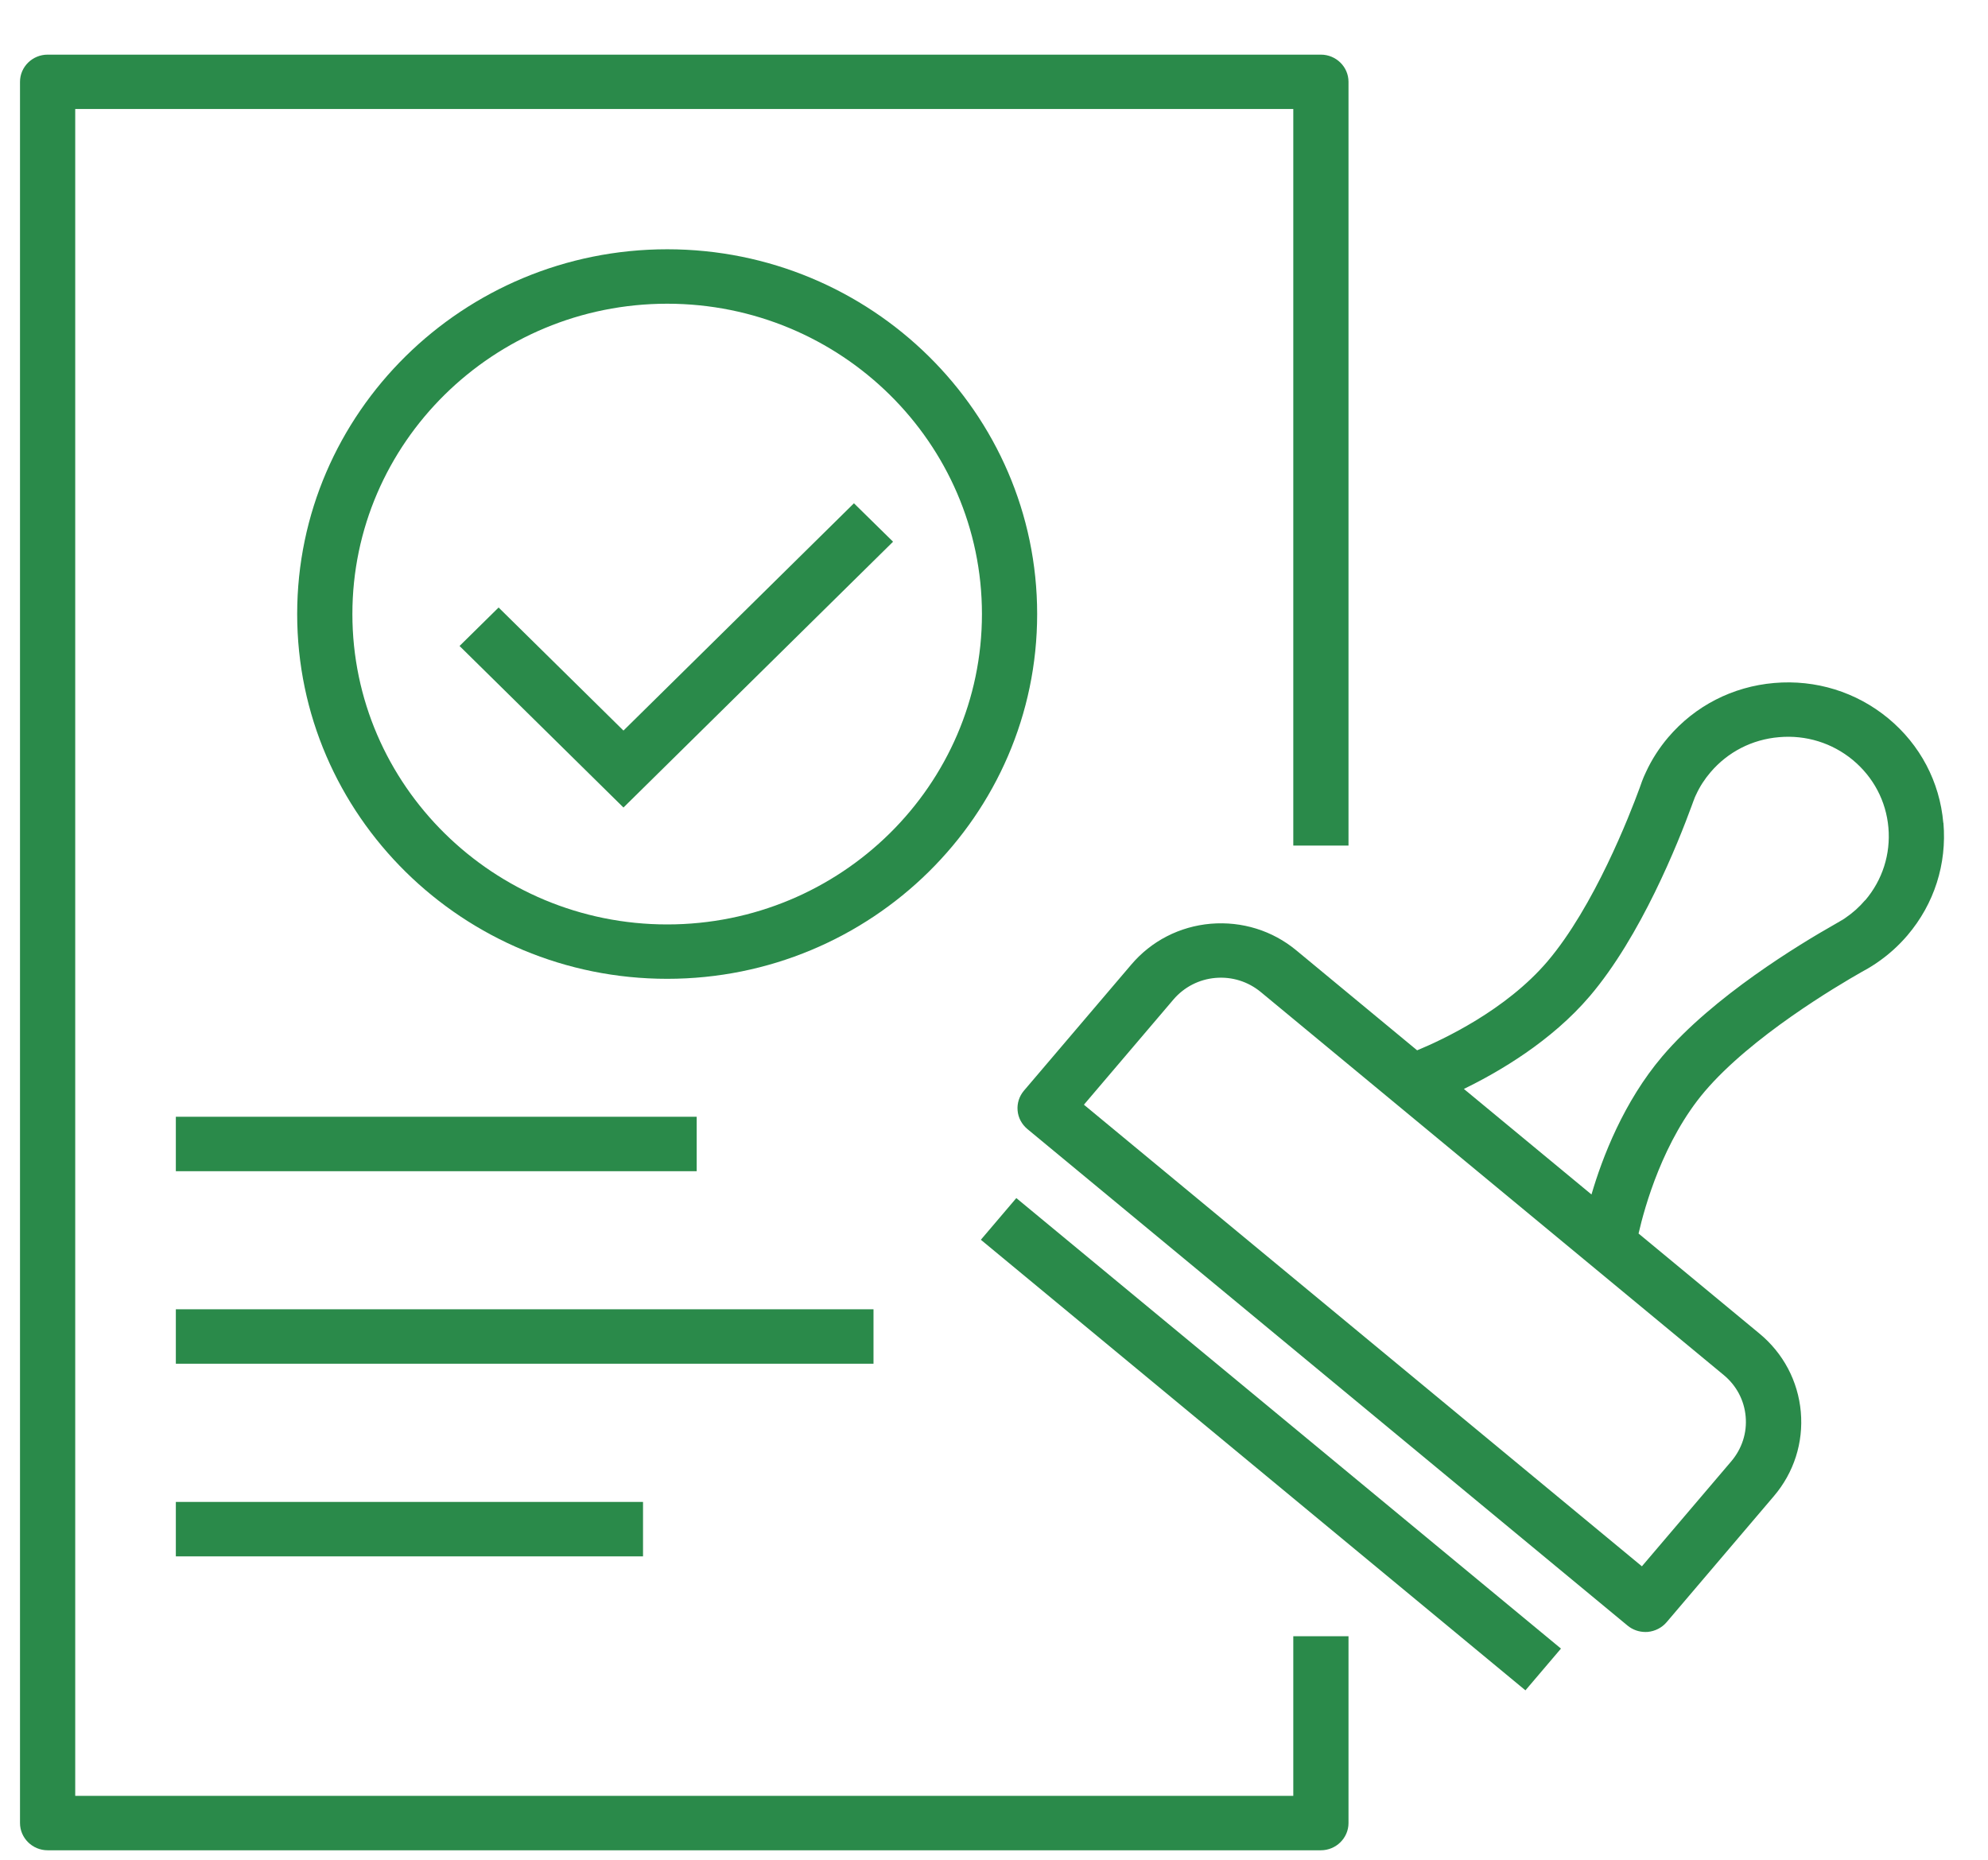
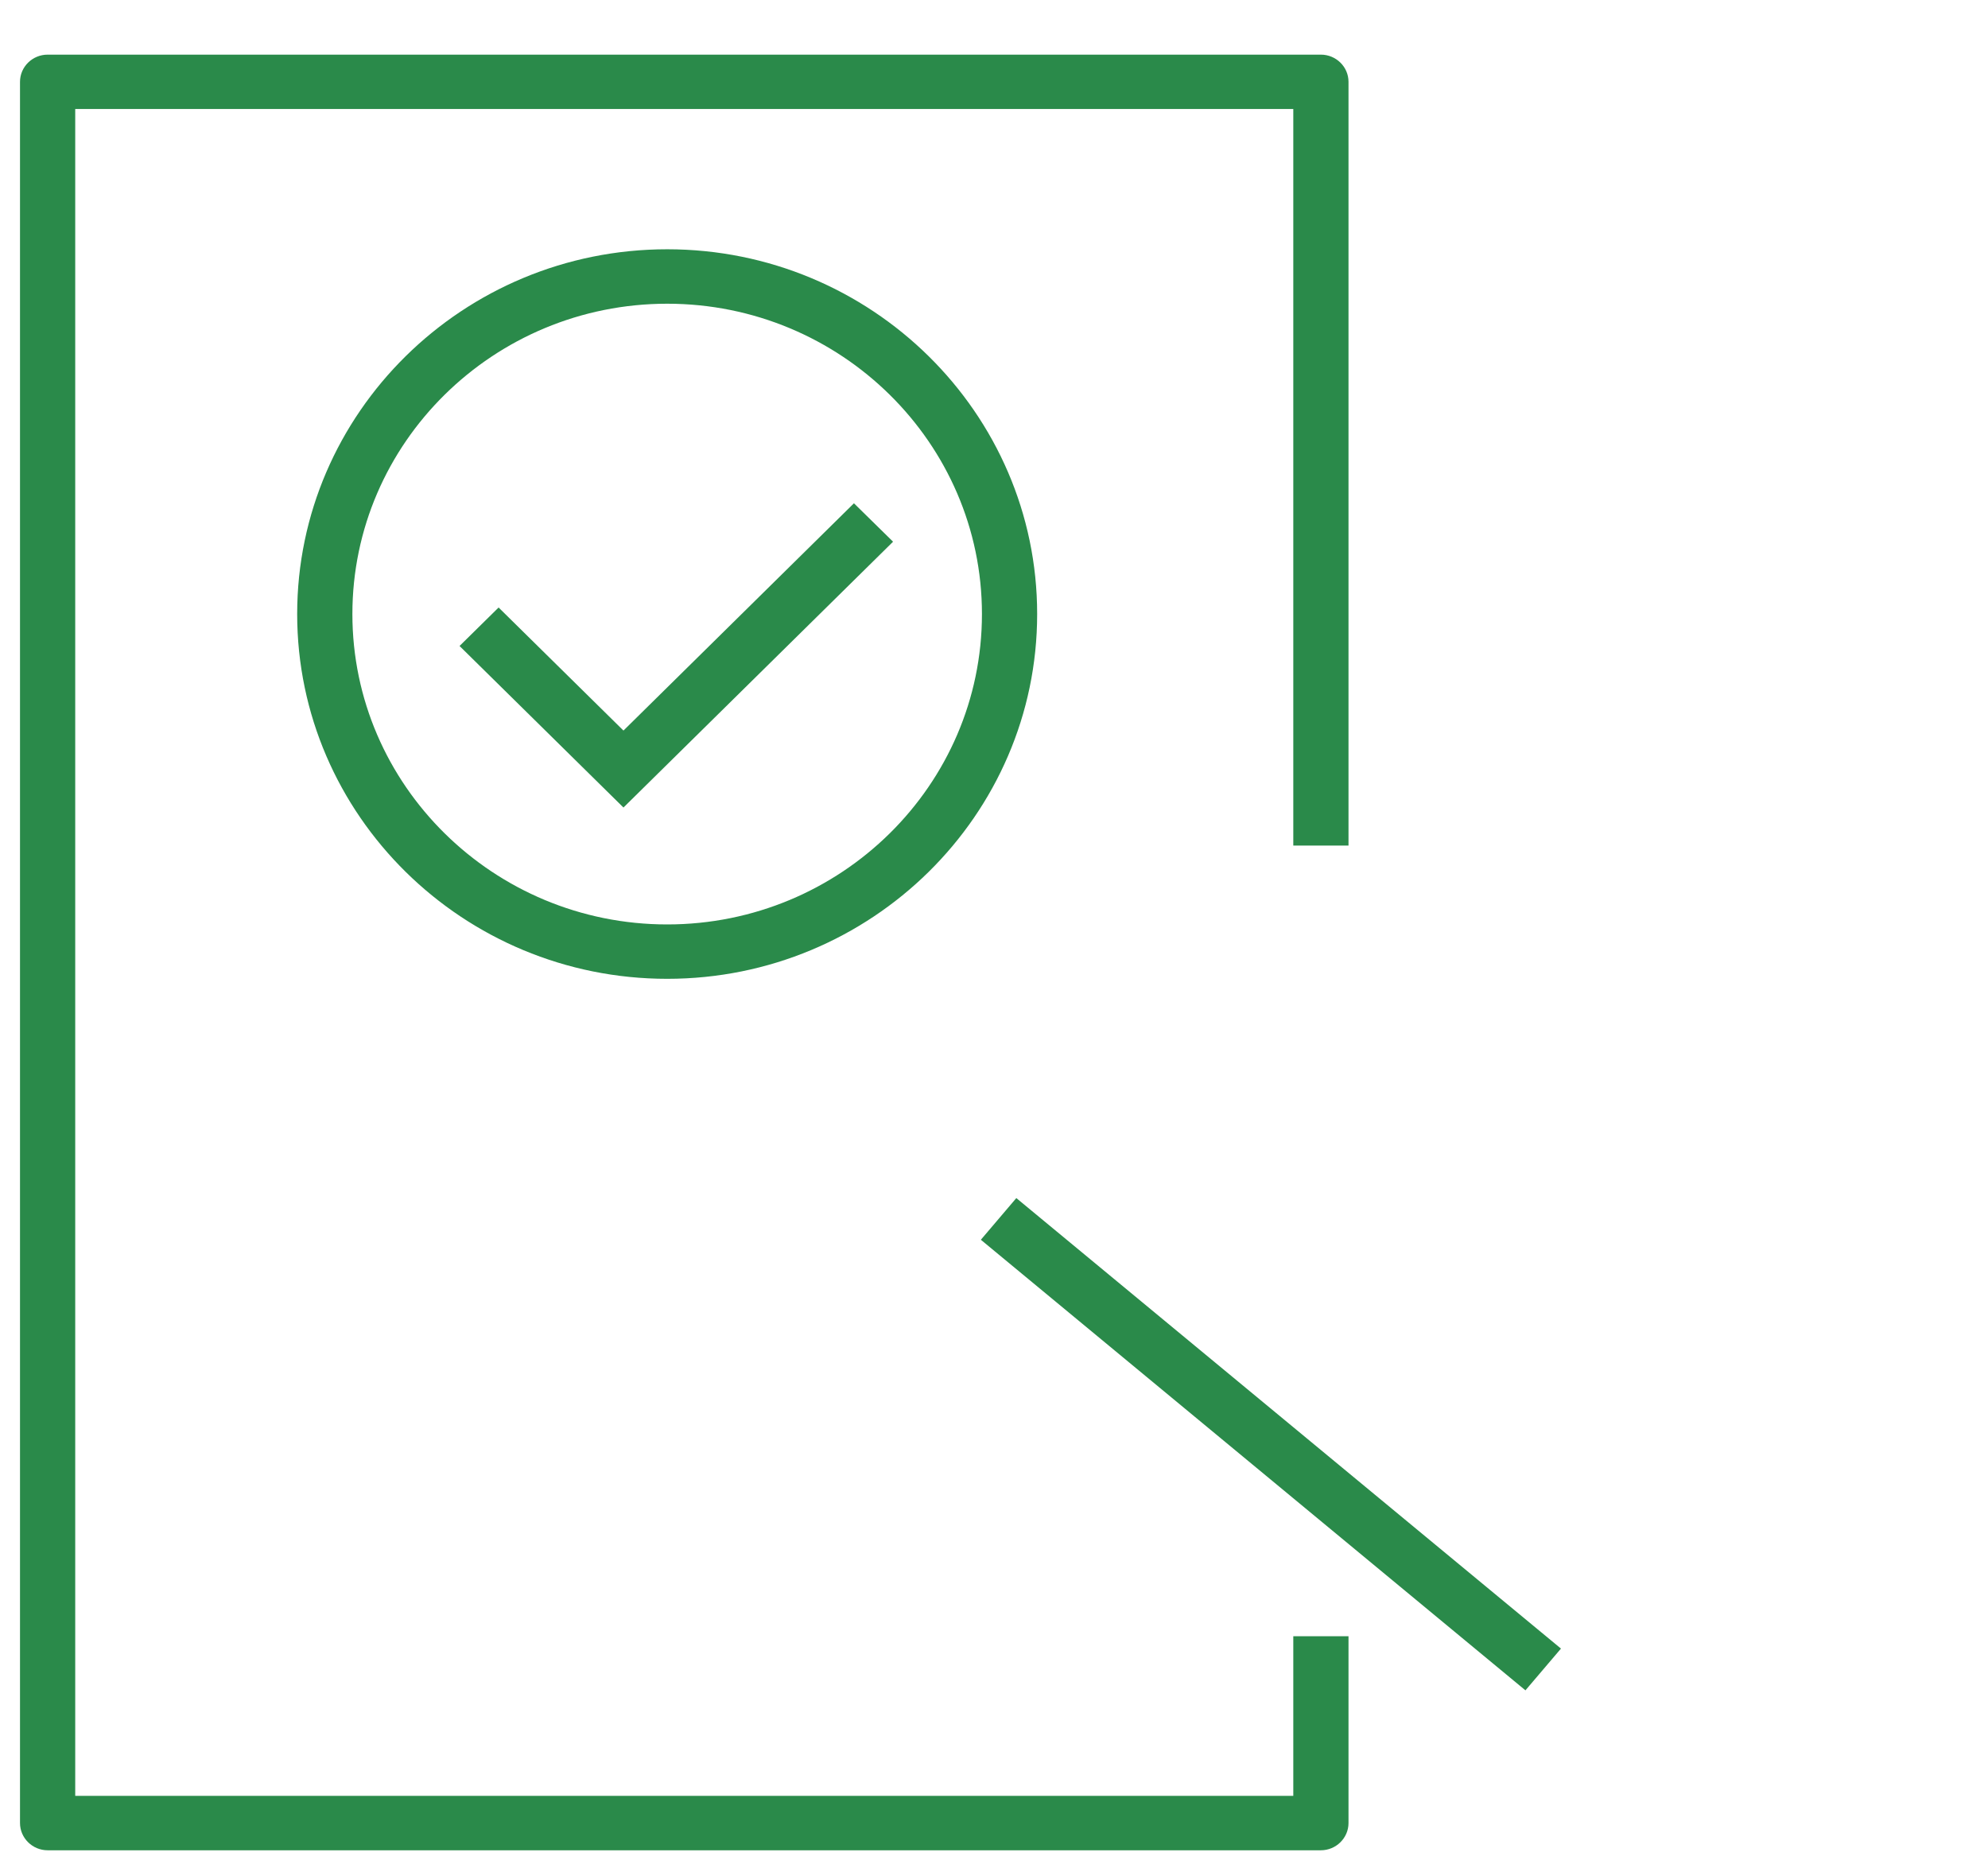
<svg xmlns="http://www.w3.org/2000/svg" width="31" height="29" viewBox="0 0 31 29" fill="none">
  <g clip-path="url(#clip0_476_6474)">
    <path d="M16.173 9.575C16.173 6.438 13.585 3.887 10.404 3.887C7.222 3.887 4.634 6.438 4.634 9.575C4.634 12.712 7.222 15.263 10.404 15.263C13.585 15.263 16.173 12.712 16.173 9.575ZM10.404 14.415C7.698 14.415 5.495 12.244 5.495 9.575C5.495 6.906 7.697 4.736 10.404 4.736C13.111 4.736 15.312 6.906 15.312 9.575C15.312 12.244 13.111 14.415 10.404 14.415Z" fill="#2A8A4A" />
-     <path d="M13.316 7.848L9.722 11.392L7.775 9.473L7.166 10.073L9.722 12.592L13.926 8.447L13.316 7.848Z" fill="#2A8A4A" />
+     <path d="M13.316 7.848L9.722 11.392L7.775 9.473L7.166 10.073L9.722 12.592L13.926 8.447Z" fill="#2A8A4A" />
    <path d="M20.167 28.003H1.173V1.7H20.167V13.185H21.028V1.276C21.028 1.042 20.834 0.852 20.597 0.852H0.743C0.506 0.852 0.312 1.042 0.312 1.276V28.427C0.312 28.661 0.506 28.852 0.743 28.852H20.597C20.834 28.852 21.028 28.661 21.028 28.427V25.514H20.167V28.003Z" fill="#2A8A4A" />
-     <path d="M30.303 12.831C30.247 12.191 29.942 11.613 29.444 11.201C28.946 10.79 28.314 10.594 27.666 10.65C27.017 10.706 26.431 11.007 26.013 11.498C25.874 11.662 25.756 11.844 25.666 12.04C25.621 12.13 25.578 12.256 25.567 12.289C25.411 12.715 24.856 14.138 24.131 14.991C23.482 15.753 22.495 16.214 22.098 16.378L20.215 14.82C19.841 14.51 19.368 14.364 18.881 14.404C18.395 14.446 17.954 14.672 17.64 15.042L15.967 17.007C15.894 17.093 15.858 17.204 15.868 17.316C15.877 17.429 15.933 17.532 16.02 17.605L25.38 25.349C25.458 25.413 25.556 25.448 25.657 25.448C25.669 25.448 25.682 25.448 25.694 25.447C25.808 25.436 25.913 25.383 25.987 25.297L27.66 23.331C27.974 22.963 28.123 22.495 28.081 22.016C28.038 21.537 27.809 21.102 27.434 20.793L25.551 19.235C25.646 18.818 25.935 17.781 26.583 17.019C27.309 16.166 28.636 15.38 29.032 15.155C29.062 15.14 29.18 15.074 29.264 15.015C29.444 14.893 29.605 14.748 29.744 14.585C30.162 14.094 30.36 13.472 30.305 12.832L30.303 12.831ZM26.437 12.413C26.427 12.434 26.416 12.448 26.411 12.455C26.42 12.442 26.429 12.427 26.437 12.413ZM27.221 22.088C27.244 22.341 27.164 22.588 26.999 22.784L25.603 24.424L16.902 17.226L18.298 15.586C18.464 15.392 18.697 15.271 18.954 15.249C19.211 15.227 19.461 15.305 19.66 15.469L26.88 21.442C27.077 21.605 27.199 21.835 27.221 22.088ZM28.717 14.363C28.717 14.363 28.735 14.344 28.754 14.33C28.741 14.34 28.729 14.351 28.717 14.363ZM29.084 14.037C28.994 14.143 28.889 14.237 28.772 14.316C28.767 14.319 28.763 14.322 28.758 14.326C28.727 14.346 28.64 14.396 28.619 14.408C28.615 14.411 28.611 14.412 28.607 14.415C28.065 14.722 26.719 15.535 25.922 16.471C25.321 17.179 24.987 18.044 24.817 18.626L22.827 16.98C23.382 16.71 24.192 16.235 24.79 15.534C25.587 14.598 26.166 13.149 26.382 12.558C26.39 12.534 26.425 12.44 26.44 12.408C26.442 12.402 26.445 12.397 26.448 12.392C26.506 12.265 26.582 12.148 26.673 12.042C26.943 11.725 27.322 11.53 27.742 11.495C28.162 11.458 28.57 11.585 28.892 11.851C29.213 12.118 29.411 12.491 29.447 12.905C29.483 13.319 29.355 13.721 29.085 14.039L29.084 14.037Z" fill="#2A8A4A" />
    <path d="M15.848 18.682L15.295 19.332L23.787 26.358L24.341 25.707L15.848 18.682Z" fill="#2A8A4A" />
-     <path d="M10.864 17.414H2.742V18.263H10.864V17.414Z" fill="#2A8A4A" />
-     <path d="M13.621 20.416H2.742V21.265H13.621V20.416Z" fill="#2A8A4A" />
-     <path d="M10.027 23.42H2.742V24.269H10.027V23.42Z" fill="#2A8A4A" />
  </g>
  <defs>
    <clipPath id="clip0_476_6474">
      <rect width="30" height="28" fill="white" transform="translate(0.312 0.852)" />
    </clipPath>
  </defs>
</svg>